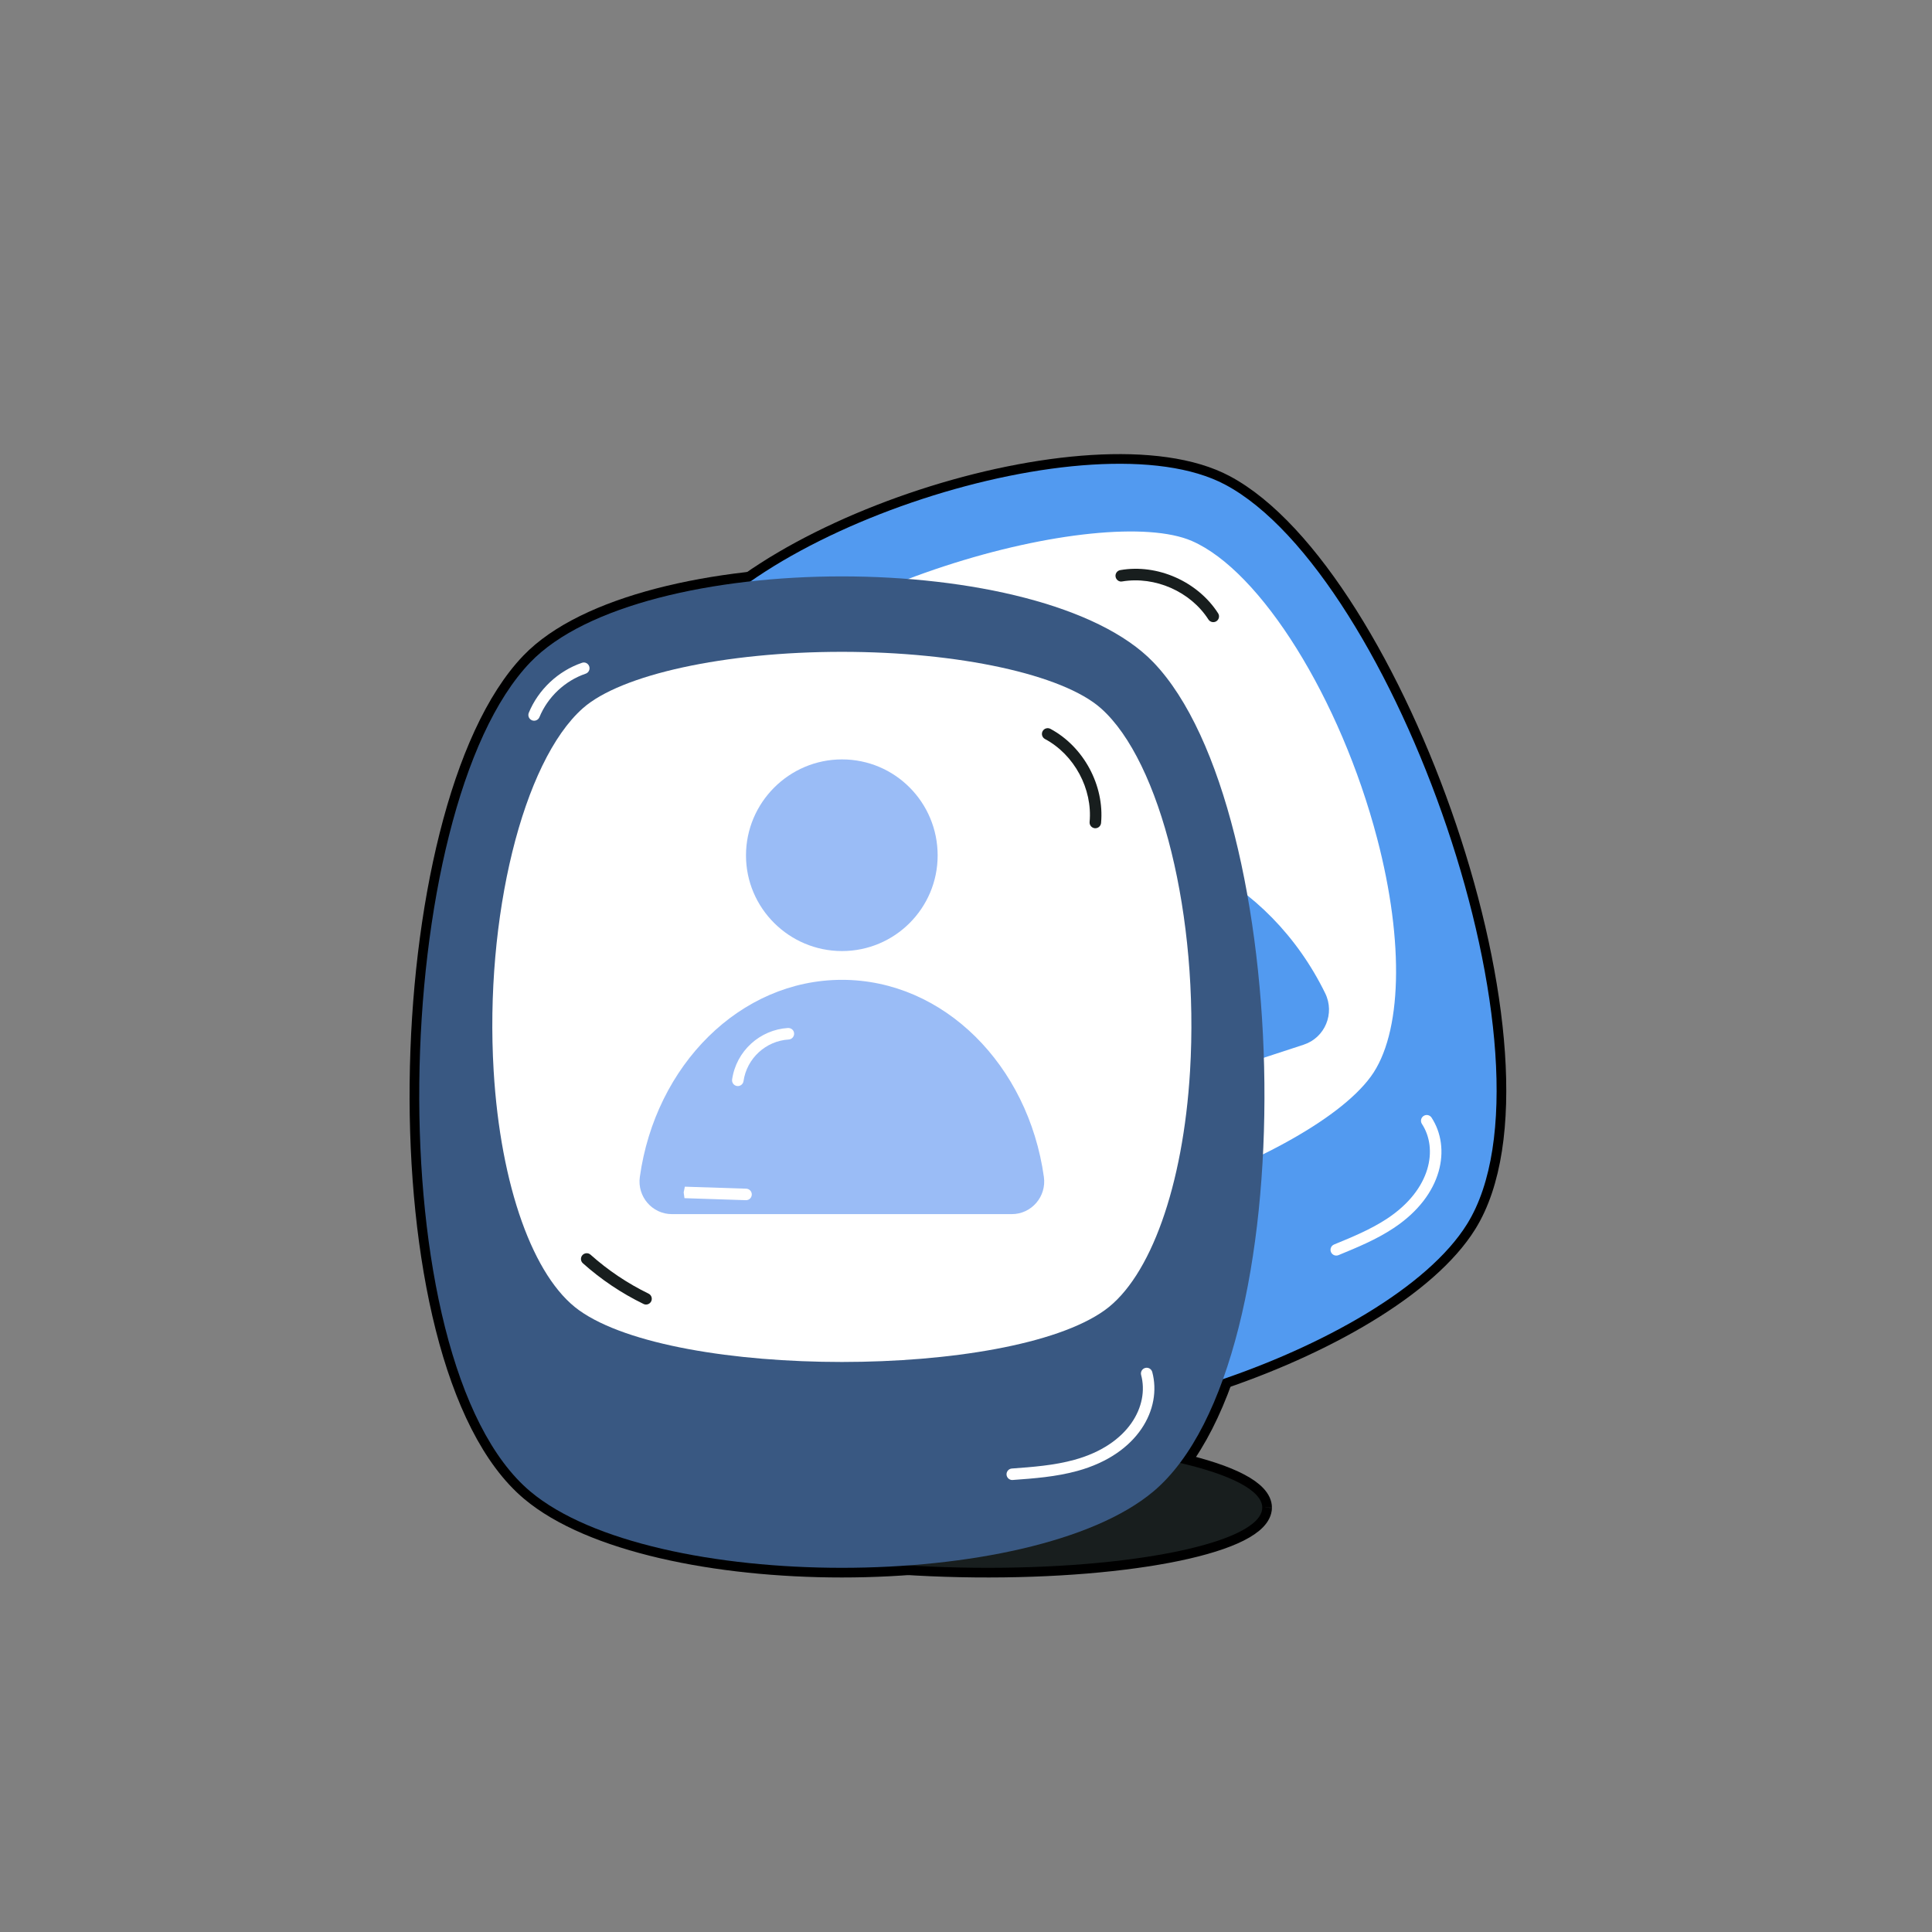
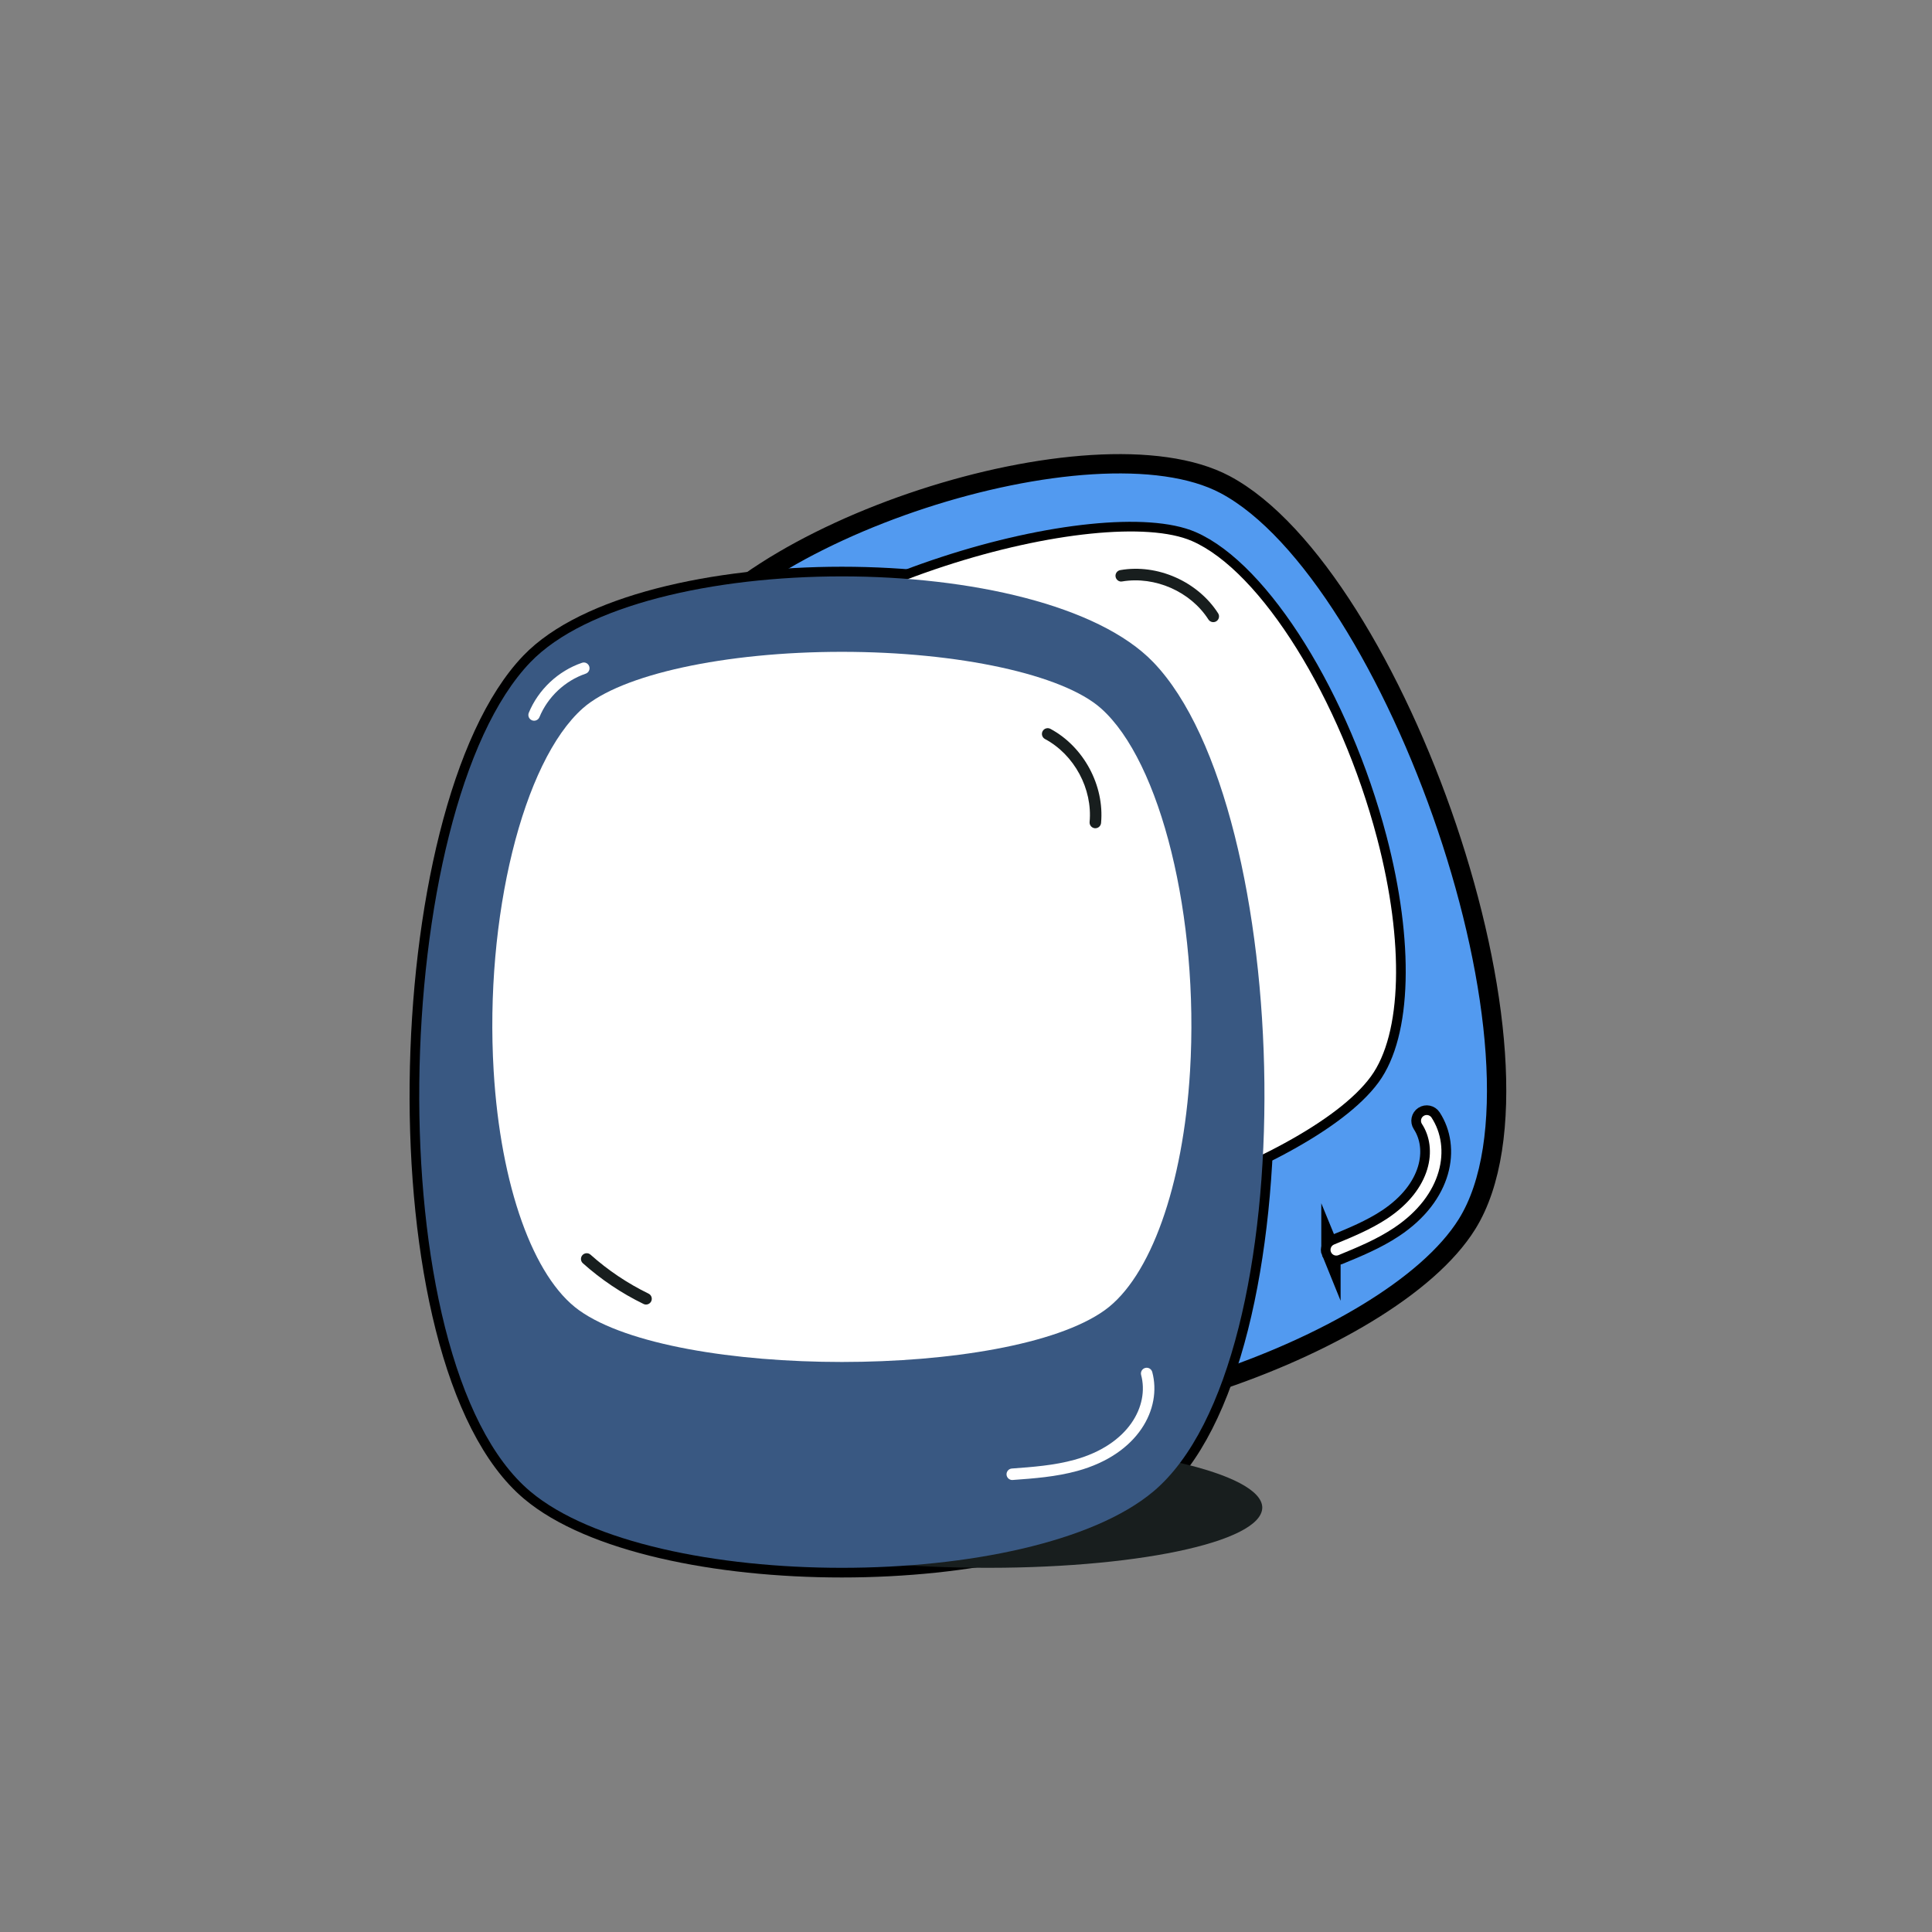
<svg xmlns="http://www.w3.org/2000/svg" id="Layer_4" data-name="Layer 4" viewBox="0 0 2000 2000">
  <rect x="0" y="0" width="2000" height="2000" fill="#808080" stroke="none" />
  <defs>
    <style>
      .cls-1, .cls-2, .cls-3, .cls-4, .cls-5 {
        stroke: #000;
        stroke-miterlimit: 10;
        stroke-width: 20px;
      }

      .cls-1, .cls-6 {
        fill: #9abcf6;
      }

      .cls-7, .cls-4 {
        fill: #fff;
      }

      .cls-2, .cls-8 {
        fill: #181e1e;
      }

      .cls-9, .cls-3 {
        fill: #529af0;
      }

      .cls-10, .cls-5 {
        fill: #395882;
      }
    </style>
  </defs>
  <g id="_104" data-name="104">
    <g>
      <g>
-         <path class="cls-2" d="M1306.7,1560.73c-.48,35.98-133.92,63.86-298.11,62.2-164.43-1.67-297.4-32.17-296.92-68.15.24-35.75,133.92-63.63,298.11-61.96,164.19,1.67,296.92,32.17,296.92,67.92Z" />
        <g>
          <g>
            <g>
              <path class="cls-3" d="M1518.7,1267.14c-81.09,130.48-432.46,245.44-574.99,188.13-182.57-73.42-336.38-587.54-250.45-765.47,67.08-138.9,438.78-260.51,574.99-188.13,174.48,92.72,354.31,598.34,250.45,765.47Z" />
              <path class="cls-4" d="M933.92,1273.27c-52.23-16.46-110.13-91.21-151.11-195.06-54.86-139.02-66.57-294.54-27.25-361.76,24.96-42.67,114.19-95.04,222.05-130.33,107.86-35.29,210.79-45.79,256.14-26.13,71.45,30.98,153.93,163.35,191.85,307.9,28.33,107.99,25.81,202.51-6.59,246.66-68,92.67-375.43,193.28-485.09,158.72Z" />
            </g>
            <path class="cls-3" d="M1349.59,1081.45l-379.24,124.08c-22.06,7.22-45.3-6.9-49.4-29.75-23.4-130.35,39.89-256.59,153.58-293.79,113.5-37.13,239.15,27.29,297.32,146.26,10.2,20.85-.21,45.98-22.27,53.19Z" />
            <path class="cls-4" d="M1377.79,1296.07c-1.25-3.03.21-6.52,3.25-7.77,18.76-7.7,38.14-15.68,55.08-26.9,45.67-30.29,52.5-72.42,35.84-97.93-1.79-2.75-1.02-6.45,1.73-8.24,2.77-1.84,6.45-1.02,8.25,1.72,20.16,30.9,12.3,80.23-39.24,114.36-17.92,11.89-37.85,20.08-57.13,28.02-3.04,1.24-6.52-.2-7.78-3.26Z" />
          </g>
          <g>
            <g>
              <path class="cls-5" d="M1193.91,1544.02c-125.39,105.31-519.46,105.31-644.86,0-160.62-134.89-146.02-706.71,0-858.48,113.99-118.48,530.86-118.48,644.86,0,146.02,151.76,160.62,723.59,0,858.48Z" />
              <path class="cls-4" d="M599.47,1356.4c-47.45-33.99-81.33-128.9-88.43-247.69-9.5-159.01,30.18-320.45,92.3-375.51,39.43-34.95,147.19-58.43,268.15-58.43s228.72,23.48,268.15,58.43c62.11,55.06,101.79,216.5,92.3,375.51-7.09,118.79-40.98,213.7-88.43,247.69-99.6,71.34-444.39,71.37-544.03,0Z" />
            </g>
            <g>
              <path class="cls-1" d="M970.65,885.53c0,54.65-44.35,99-99,99s-99.4-44.35-99.4-99,44.55-99.4,99.4-99.4,99,44.55,99,99.4Z" />
              <path class="cls-1" d="M1047.38,1256.86h-351.79c-20.46,0-36.07-18.2-33.24-38.47,16.13-115.64,103.77-204.07,209.24-204.07s192.91,88.44,209.04,204.07c2.83,20.27-12.78,38.47-33.24,38.47Z" />
            </g>
            <path class="cls-4" d="M772.3,1242.43c-12.1-.4-67.27-2.21-63.73-2.09l-.83-5.98,1.21-5.91,63.54,2.07c3.29.12,5.86,2.86,5.76,6.17-.12,3.21-2.76,5.75-5.96,5.75ZM707.74,1234.36l.2-5.96-.2,5.96Z" />
            <path class="cls-4" d="M1047.9,1532.11c-3.08,0-5.7-2.4-5.93-5.52-.23-3.28,2.22-6.14,5.5-6.38,21.51-1.58,43.76-3.21,64.79-9.03,56.57-15.6,77.49-56.21,69.03-87.8-.85-3.16,1.04-6.45,4.22-7.28,3.19-.86,6.43,1.02,7.3,4.21,10.11,37.78-14.12,84.92-77.39,102.37-22.15,6.1-44.98,7.8-67.07,9.4-.15.02-.3.02-.45.02Z" />
            <path class="cls-4" d="M762.93,1124.23c-3.26-.47-5.52-3.49-5.05-6.75,4.26-29.45,28.69-51.5,57.86-53.32,3.49-.05,6.11,2.3,6.32,5.59.2,3.28-2.29,6.12-5.57,6.33-23.76,1.46-43.4,19.51-46.81,43.12-.48,3.32-3.61,5.53-6.75,5.03Z" />
          </g>
        </g>
      </g>
      <path class="cls-4" d="M550.66,745.65c-3.05-1.26-4.5-4.72-3.26-7.77,9.86-24.02,30.43-43.35,55.01-51.73,3.12-1.16,6.49.58,7.56,3.7,1.06,3.12-.61,6.52-3.72,7.56-21.37,7.28-39.26,24.11-47.82,44.98-1.29,3.11-4.81,4.48-7.77,3.26Z" />
    </g>
    <path class="cls-2" d="M1133.91,857.4c-.19,0-.37,0-.56-.02-3.27-.3-5.69-3.21-5.39-6.47,3.15-34.33-15.85-69.63-46.22-85.9-2.9-1.56-3.99-5.17-2.43-8.08,1.56-2.91,5.19-3.93,8.06-2.44,34.45,18.48,56.03,58.55,52.45,97.48-.29,3.1-2.89,5.42-5.92,5.42Z" />
    <path class="cls-2" d="M1250.95,641.3c-18.59-29-55.29-45.03-89.23-39.4-3.16.7-6.31-1.61-6.88-4.86-.55-3.23,1.63-6.33,4.88-6.87,38.46-6.73,80.17,11.8,101.27,44.7,1.78,2.77.97,6.45-1.8,8.24-2.75,1.75-6.43.98-8.23-1.82Z" />
    <path class="cls-2" d="M666.17,1349.85c-22.77-11.08-43.89-25.25-62.77-42.12-2.46-2.19-2.66-5.96-.48-8.42,2.19-2.42,5.95-2.68,8.41-.47,18.07,16.15,38.27,29.69,60.05,40.31,2.96,1.44,4.19,5,2.75,7.96-1.45,2.99-5.08,4.18-7.96,2.75Z" />
  </g>
  <g id="_104-2" data-name="104">
    <g>
      <g>
        <path class="cls-8" d="M1306.7,1560.73c-.48,35.98-133.92,63.86-298.11,62.2-164.43-1.67-297.4-32.17-296.92-68.15.24-35.75,133.92-63.63,298.11-61.96,164.19,1.67,296.92,32.17,296.92,67.92Z" />
        <g>
          <g>
            <g>
-               <path class="cls-9" d="M1518.7,1267.14c-81.09,130.48-432.46,245.44-574.99,188.13-182.57-73.42-336.38-587.54-250.45-765.47,67.08-138.9,438.78-260.51,574.99-188.13,174.48,92.72,354.31,598.34,250.45,765.47Z" />
              <path class="cls-7" d="M933.92,1273.27c-52.23-16.46-110.13-91.21-151.11-195.06-54.86-139.02-66.57-294.54-27.25-361.76,24.96-42.67,114.19-95.04,222.05-130.33,107.86-35.29,210.79-45.79,256.14-26.13,71.45,30.98,153.93,163.35,191.85,307.9,28.33,107.99,25.81,202.51-6.59,246.66-68,92.67-375.43,193.28-485.09,158.72Z" />
            </g>
-             <path class="cls-9" d="M1349.59,1081.45l-379.24,124.08c-22.06,7.22-45.3-6.9-49.4-29.75-23.4-130.35,39.89-256.59,153.58-293.79,113.5-37.13,239.15,27.29,297.32,146.26,10.2,20.85-.21,45.98-22.27,53.19Z" />
            <path class="cls-7" d="M1377.79,1296.07c-1.25-3.03.21-6.52,3.25-7.77,18.76-7.7,38.14-15.68,55.08-26.9,45.67-30.29,52.5-72.42,35.84-97.93-1.79-2.75-1.02-6.45,1.73-8.24,2.77-1.84,6.45-1.02,8.25,1.72,20.16,30.9,12.3,80.23-39.24,114.36-17.92,11.89-37.85,20.08-57.13,28.02-3.04,1.24-6.52-.2-7.78-3.26Z" />
          </g>
          <g>
            <g>
              <path class="cls-10" d="M1193.91,1544.02c-125.39,105.31-519.46,105.31-644.86,0-160.62-134.89-146.02-706.71,0-858.48,113.99-118.48,530.86-118.48,644.86,0,146.02,151.76,160.62,723.59,0,858.48Z" />
              <path class="cls-7" d="M599.47,1356.4c-47.45-33.99-81.33-128.9-88.43-247.69-9.5-159.01,30.18-320.45,92.3-375.51,39.43-34.95,147.19-58.43,268.15-58.43s228.72,23.48,268.15,58.43c62.11,55.06,101.79,216.5,92.3,375.51-7.09,118.79-40.98,213.7-88.43,247.69-99.6,71.34-444.39,71.37-544.03,0Z" />
            </g>
            <g>
-               <path class="cls-6" d="M970.65,885.53c0,54.65-44.35,99-99,99s-99.4-44.35-99.4-99,44.55-99.4,99.4-99.4,99,44.55,99,99.4Z" />
-               <path class="cls-6" d="M1047.38,1256.86h-351.79c-20.46,0-36.07-18.2-33.24-38.47,16.13-115.64,103.77-204.07,209.24-204.07s192.91,88.44,209.04,204.07c2.83,20.27-12.78,38.47-33.24,38.47Z" />
-             </g>
+               </g>
            <path class="cls-7" d="M772.3,1242.43c-12.1-.4-67.27-2.21-63.73-2.09l-.83-5.98,1.21-5.91,63.54,2.07c3.29.12,5.86,2.86,5.76,6.17-.12,3.21-2.76,5.75-5.96,5.75ZM707.74,1234.36l.2-5.96-.2,5.96Z" />
            <path class="cls-7" d="M1047.9,1532.11c-3.08,0-5.7-2.4-5.93-5.52-.23-3.28,2.22-6.14,5.5-6.38,21.51-1.58,43.76-3.21,64.79-9.03,56.57-15.6,77.49-56.21,69.03-87.8-.85-3.16,1.04-6.45,4.22-7.28,3.19-.86,6.43,1.02,7.3,4.21,10.11,37.78-14.12,84.92-77.39,102.37-22.15,6.1-44.98,7.8-67.07,9.4-.15.02-.3.02-.45.02Z" />
            <path class="cls-7" d="M762.93,1124.23c-3.26-.47-5.52-3.49-5.05-6.75,4.26-29.45,28.69-51.5,57.86-53.32,3.49-.05,6.11,2.3,6.32,5.59.2,3.28-2.29,6.12-5.57,6.33-23.76,1.46-43.4,19.51-46.81,43.12-.48,3.32-3.61,5.53-6.75,5.03Z" />
          </g>
        </g>
      </g>
      <path class="cls-7" d="M550.66,745.65c-3.05-1.26-4.5-4.72-3.26-7.77,9.86-24.02,30.43-43.35,55.01-51.73,3.12-1.16,6.49.58,7.56,3.7,1.06,3.12-.61,6.52-3.72,7.56-21.37,7.28-39.26,24.11-47.82,44.98-1.29,3.11-4.81,4.48-7.77,3.26Z" />
    </g>
    <path class="cls-8" d="M1133.91,857.4c-.19,0-.37,0-.56-.02-3.27-.3-5.69-3.21-5.39-6.47,3.15-34.33-15.85-69.63-46.22-85.9-2.9-1.56-3.99-5.17-2.43-8.08,1.56-2.91,5.19-3.93,8.06-2.44,34.45,18.48,56.03,58.55,52.45,97.48-.29,3.1-2.89,5.42-5.92,5.42Z" />
    <path class="cls-8" d="M1250.95,641.3c-18.59-29-55.29-45.03-89.23-39.4-3.16.7-6.31-1.61-6.88-4.86-.55-3.23,1.63-6.33,4.88-6.87,38.46-6.73,80.17,11.8,101.27,44.7,1.78,2.77.97,6.45-1.8,8.24-2.75,1.75-6.43.98-8.23-1.82Z" />
    <path class="cls-8" d="M666.17,1349.85c-22.77-11.08-43.89-25.25-62.77-42.12-2.46-2.19-2.66-5.96-.48-8.42,2.19-2.42,5.95-2.68,8.41-.47,18.07,16.15,38.27,29.69,60.05,40.31,2.96,1.44,4.19,5,2.75,7.96-1.45,2.99-5.08,4.18-7.96,2.75Z" />
  </g>
</svg>